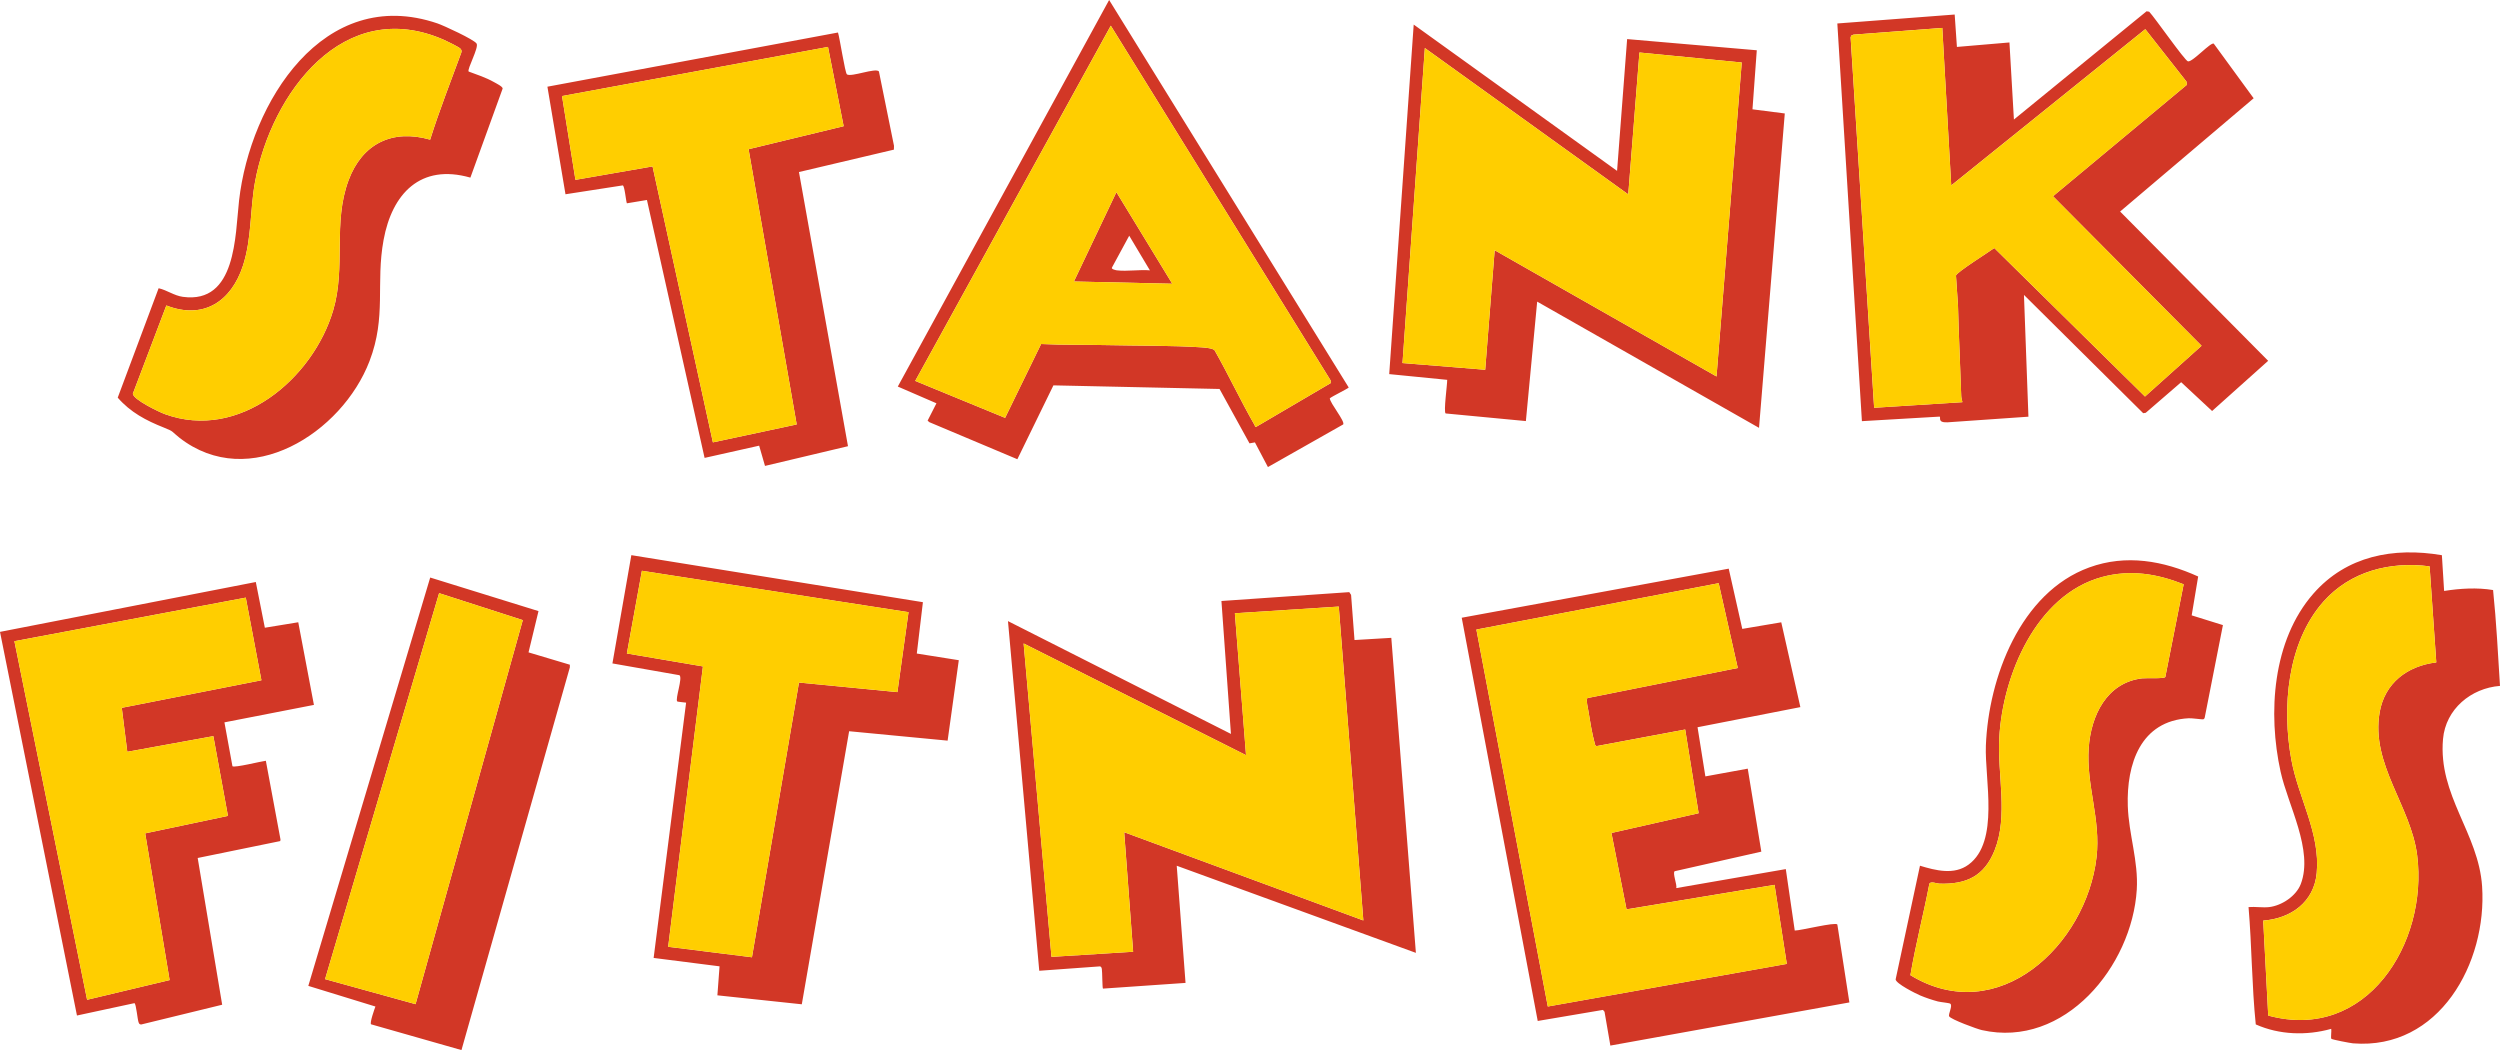
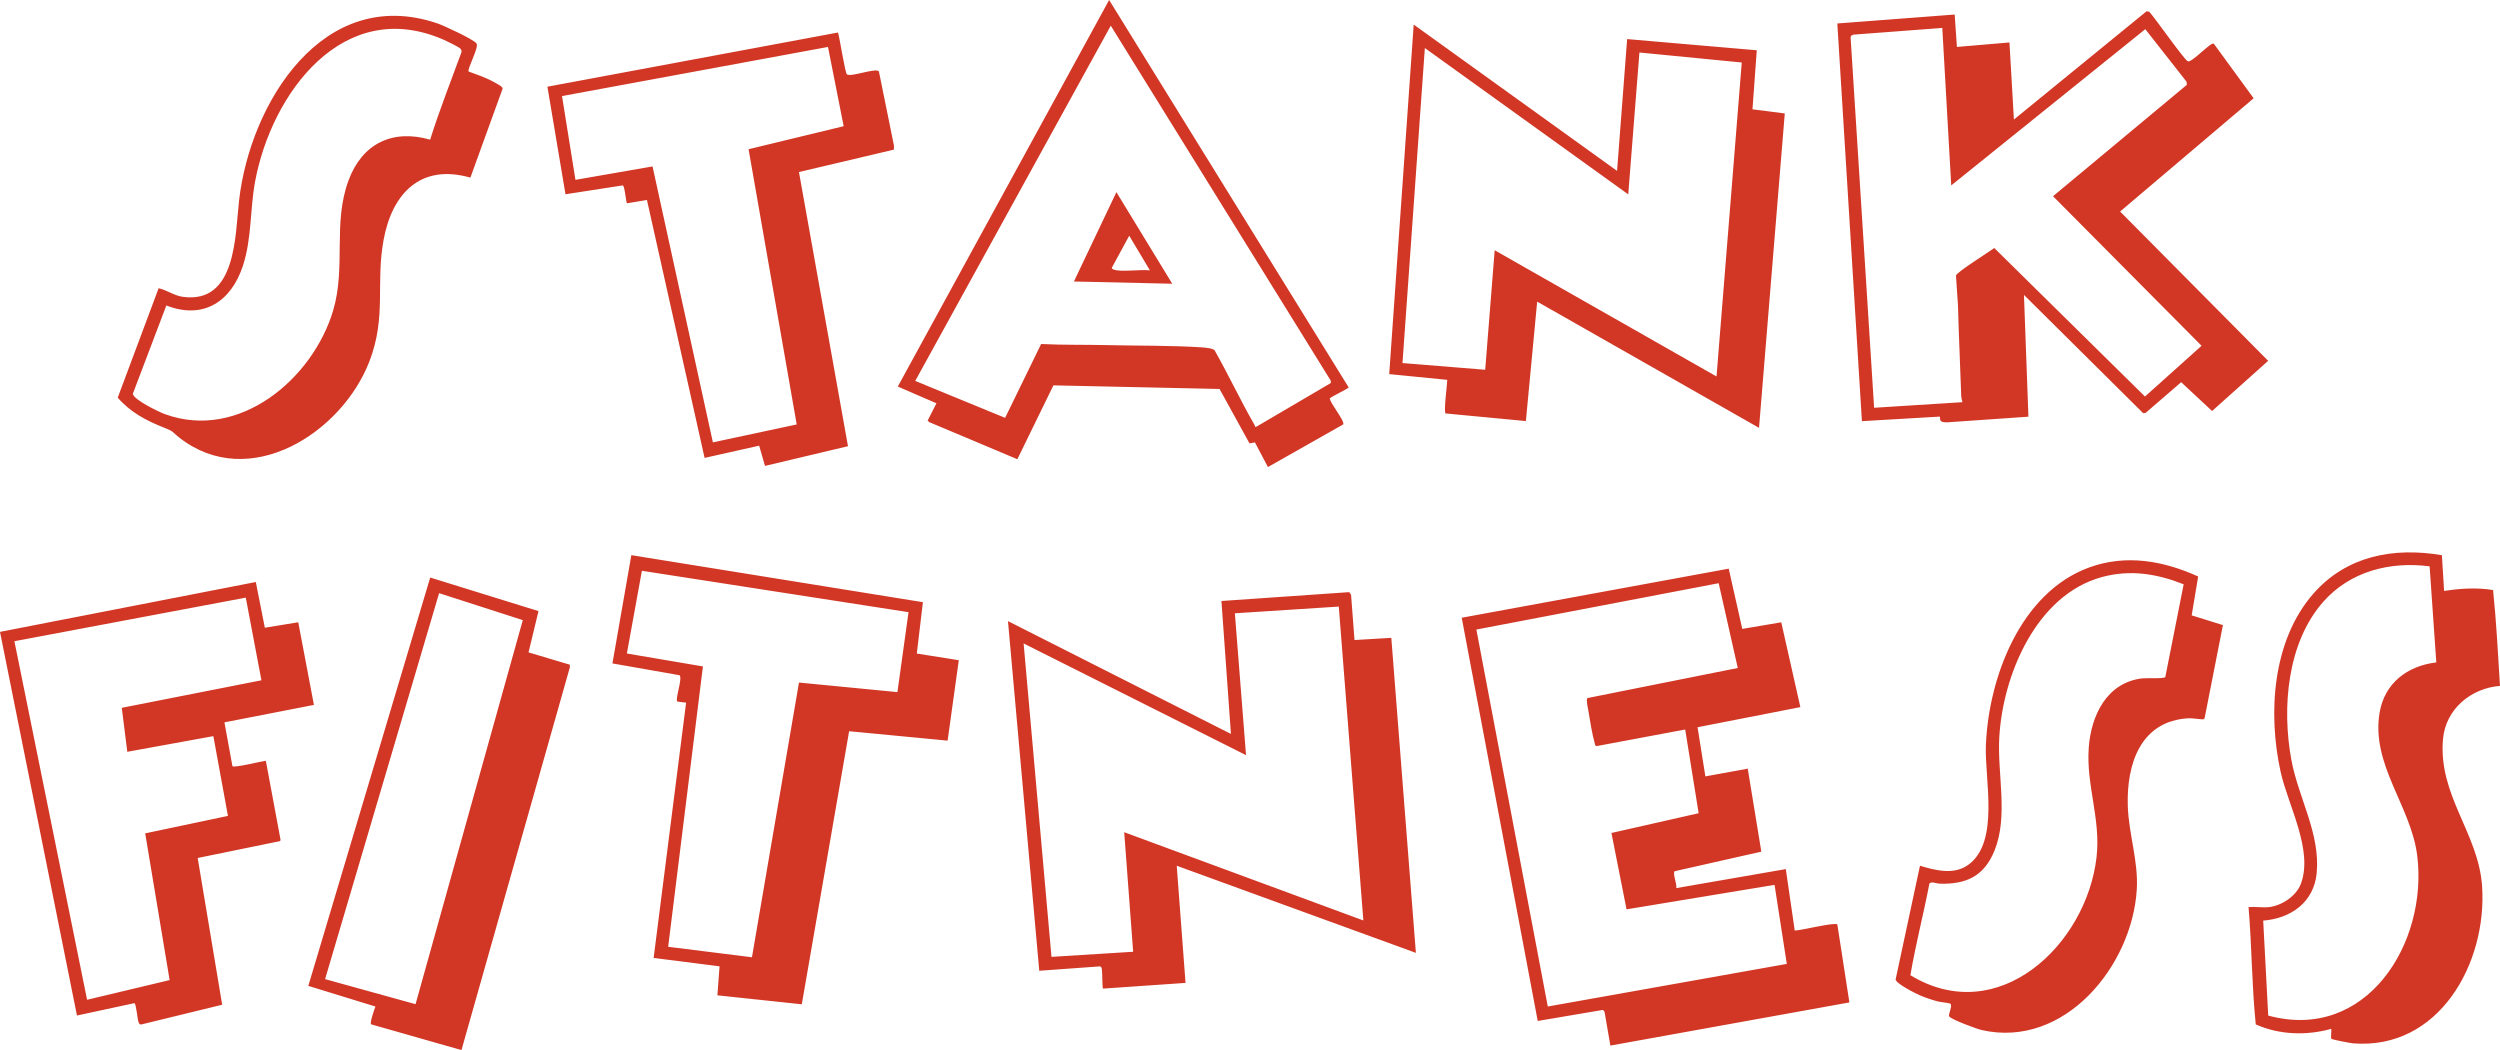
<svg xmlns="http://www.w3.org/2000/svg" id="Layer_1" version="1.1" viewBox="0 0 1073.27 450.81">
  <defs>
    <style>
      .st0 {
        fill: #ffce00;
      }

      .st1 {
        fill: #d23726;
      }
    </style>
  </defs>
  <path class="st1" d="M950.39,18.74l17.12,23.45-57.33,48.62,63.56,64.09-24.07,21.55-13.28-12.37-15.21,13.14-1.09.17-51.19-50.78,1.92,52.28-34.77,2.42c-4.59.2-2.59-2.31-3.4-2.45l-33.32,1.95-10.55-170.73,50.38-3.84.96,13.91,22.55-1.92,1.92,33.09,56.94-46.47,1.12.17c2.3,2.37,15.26,20.97,16.64,21.32,1.94.49,9.85-8.47,11.13-7.59ZM833.85,11.99l-38.15,2.88-.99.45-.23.77,10.09,158.97,37.9-2.4c-.13-.89-.47-1.69-.5-2.61-.41-12.99-1.08-25.9-1.39-38.89l-.87-12.87c.26-1.41,14.31-10.22,16.45-11.81l64.7,63.75,24.29-21.79-63.77-64.2,57.48-47.85-.19-1.36-17.68-22.51-83.31,67.08-3.84-67.62ZM742.16,244.15l5.81,25.84,16.74-2.83,8.2,36.41-44.14,8.64,3.36,21.1,18.19-3.32,5.83,35.63-37.19,8.4c-1.04.7,1.12,5.89.68,7.25l47.02-8.16,3.84,26.38c2.49.03,17.48-3.76,18.29-2.6l5.17,33.46-102.62,18.53-2.5-14.53-.68-.79-28,4.75-32.63-173.11,114.62-21.07ZM737.85,250.37l-104.03,19.9,30.66,161.83,102.61-18.29-5.26-33.94-63.54,10.52-6.49-32.79,37.44-8.48-5.77-35.94-38.06,7.13c-.65-.17-.62-.67-.77-1.18-1.12-3.93-2.08-9.89-2.75-14.04-.2-1.25-1.04-4.55-.42-5.4l64.57-12.92-8.2-36.41ZM974.19,389.42c5.42-.65,11.6-4.74,13.57-9.94,5.47-14.48-5.49-33.71-8.68-48.18-5.54-25.09-3.52-56.34,14.05-76.42,14.26-16.29,34.45-20.04,55.19-16.53l.96,15.35c6.89-1.09,14.11-1.53,21.02-.39,1.41,13.61,2.11,27.44,2.97,41.15-12.46.97-23.32,9.97-24.46,22.79-2.16,24.27,15.25,40.36,16.78,63.3,2.19,32.83-18.42,70.31-55.41,67.37-1.13-.09-9-1.6-9.31-1.96-.33-.38.13-3.41-.05-4.27-10.59,2.98-22.31,2.61-32.4-1.9-1.71-16.69-1.68-33.62-3.1-50.37,2.83-.24,6.12.33,8.88,0ZM1043.05,243.14c-16.98-2.22-34.02,2.12-45.57,15.12-15.65,17.63-17.89,45.67-13.78,67.94,3.03,16.43,12.45,31.52,10.88,48.58-1.15,12.5-11.07,19.55-22.97,20.44l2.15,40.77c42.14,11.47,68.73-31.09,63.95-68.81-2.68-21.17-19.95-39.03-16.12-61.31,2.17-12.66,11.95-20.02,24.33-21.49l-2.87-41.24ZM694.22,73.37l4.32-56.59,55.66,4.8-1.85,25.35,13.87,1.78-11.06,134.97-95.24-54.19-4.85,51.28-34.45-3.27c-.95-.68.72-12.44.67-14.43l-24.89-2.46,10.51-150.06,87.32,62.82ZM699.02,83.44l-87.32-62.82-9.6,135.24,35.51,2.88,4.07-51.31,95.24,54.19,10.83-134.79-43.93-4.29-4.8,60.91ZM581.49,274.77l15.81-.94,10.55,135.24-102.67-37.4,3.78,50.3-35.45,2.45c-.3-.3-.27-7.24-.48-8.39-.1-.54-.2-.97-.78-1.16l-26.09,1.89-13.43-150.11,95.72,48.43-4.08-57.07,54.88-3.8.78,1.17,1.47,19.39ZM574.76,260.41l-44.62,2.88,4.79,60.9-95.48-47.95,11.96,134.55,35.06-2.19-3.84-51.32,102.67,37.88-10.55-134.76ZM396.21,258.54l-2.62,22.03,18.03,2.86-4.8,34.53-42.28-4.04-20.32,117.23-36.24-3.85.93-12.45-28.3-3.6,13.94-109.6c-.63-.09-3.68-.37-3.81-.51-.98-1.02,2.46-10.21.95-11.27l-28.77-5.06,8.12-46.48,125.17,20.19ZM390.03,262.81l-114.46-17.77-6.45,35.51,32.65,5.55-14.92,120.36,35.97,4.5,20.19-117.94,42.26,4.11,4.77-34.33ZM109.82,249.86l3.88,19.63,14.34-2.35,6.73,35.48-38.42,7.49,3.44,18.84c.89.75,12.33-2.12,14.34-2.35l6.29,33.82-.11.66-35.44,7.26,10.51,63-34.75,8.48c-.71-.05-.83-.22-1.1-.83-.52-1.15-1.05-8.11-1.83-8.33l-24.66,5.31L0,271.27l109.82-21.41ZM105.5,256.57l-99.32,18.71,31.21,153.93,35.43-8.45-10.49-62.99,35.53-7.5-6.27-34.24-36.94,6.72-2.37-18.88,59.95-11.82-6.72-35.49ZM201.93,76.25c-21.44-6.13-33.63,6.92-37.26,26.77-3.45,18.84,1.32,32.78-6.03,52-11.78,30.8-51.59,56.32-81.61,32.89-3.53-2.75-2.14-2.55-6.68-4.35-7.61-3.01-14.37-6.57-19.81-12.85l17.56-46.97c3.61.82,6.63,3.18,10.42,3.7,22.99,3.13,22.41-26.44,24.11-41.36,4.77-41.9,36.15-92.72,85.17-76.03,2.6.88,15.73,6.93,16.8,8.65s-4.18,11.05-3.41,12.01c3.66,1.36,7.44,2.59,10.85,4.52.93.53,3.8,1.92,3.75,2.79l-13.85,38.23ZM184.67,59.95c3.94-12.58,8.83-24.89,13.35-37.29.24-.75.15-1.22-.39-1.8-.64-.69-5.67-3.14-6.88-3.68-43.31-19.19-74.28,22.92-81.26,60.9-2.22,12.07-1.35,24.23-5.21,36.04-5,15.29-16.95,23.26-32.86,17.02l-14.39,37.9c.26,2.55,11.2,7.82,13.8,8.76,31.79,11.58,63.5-15.13,72.22-44.59,5.52-18.67-.24-37.4,6.58-55.77,5.83-15.71,18.74-22.15,35.03-17.49ZM943.69,247.51l-2.78,16.67,13.41,4.18-7.81,39.67c-.08.38-.29.67-.68.79-.3.09-4.83-.54-6.2-.47-20.73,1.11-26.73,19.7-26.15,37.68.39,12.15,4.61,23.67,3.85,35.94-2.02,32.7-30.95,68.25-66.51,60.26-2.09-.47-13.26-4.58-14.03-5.9-.51-.88,1.68-4.68.44-5.46-.53-.33-4.1-.62-5.3-.94-2.44-.65-5.19-1.57-7.52-2.55-1.93-.81-10.56-5.14-10.6-6.93l10.45-48.79c6.72,2.04,14.66,4.11,20.87-.48,13.4-9.9,6.86-36.65,7.42-51.09,1.13-29.11,14.79-65.72,44.39-76.49,15.83-5.76,31.81-2.86,46.76,3.9ZM937.47,250.85c-11.46-4.55-22.9-6.41-35.01-3.14-28.3,7.64-42.71,42.18-44.16,69.04-.85,15.68,3.94,33.56-2.01,48.34-4.44,11.03-12.1,14.64-23.66,14.28-1.24-.04-3.57-1.11-4.32-.04-2.51,13.14-5.95,26.24-8.16,39.33,37.59,22.91,75.54-12.88,79.91-50.6,1.9-16.4-4.48-30.78-3.35-46.99.96-13.81,7.69-28.02,22.92-29.84,1.87-.22,9.37.25,9.96-.59l7.88-39.8ZM359.75,13.96c.75,2.21,3.02,17.36,3.85,17.97,1.8,1.3,12.48-3,13.73-1.25l6.47,31.91-.04,1.65-40.76,9.62,21.05,117.7-35.63,8.46-2.51-8.69-23.42,5.25-24.75-110.73-8.62,1.43c-.44-1.22-.95-7.5-1.77-7.69l-24.58,3.81-7.76-46.18,124.73-23.26ZM355.47,20.15l-114.19,21.09,5.76,35.97,33.1-5.76,25.91,118.46,35.98-7.69-20.66-118.16,40.82-9.88-6.73-34.04ZM231.18,262.36l-4.28,17.71,17.74,5.3v1.13s-46.53,164.31-46.53,164.31l-38.82-11.07c-.6-.71,1.43-6.43,1.88-7.63l-28.81-8.86,52.33-175.31,46.51,14.42ZM224.43,266.22l-35.92-11.57-48.95,165.7,38.84,10.75,46.04-164.88ZM579.01,166.36c-.28.46-7.12,3.79-8.12,4.64.08,2.05,6.67,9.93,5.75,11.21l-32.31,18.3-5.58-10.59-2.33.42-12.86-23.35-71.32-1.55-15.48,31.71-37.81-15.92-.72-.65,3.79-7.44-16.59-7.19L476.16,0l102.86,166.36ZM476.87,11.03l-83.96,152.5,38.59,15.86,15.46-31.7c9.58.47,19.13.25,28.73.48,12.99.3,27.48.11,40.3.96,1.33.09,4.77.39,5.45,1.27,6,10.57,11.17,21.66,17.22,32.19.23.4-.15.82.77.57l31.9-18.72-.03-1.03L476.87,11.03ZM503.26,121.81l-42.22-.96,18.24-38.36,23.98,39.32ZM479.51,116.06c4.38.52,9.67-.39,14.15,0l-8.88-14.87-7.42,13.69c-.39.74,1.89,1.15,2.14,1.18Z" />
-   <path class="st0" d="M833.85,11.99l3.84,67.62,83.31-67.08,17.68,22.51.19,1.36-57.48,47.85,63.77,64.2-24.29,21.79-64.7-63.75c-2.14,1.6-16.18,10.4-16.45,11.81l.87,12.87c.31,12.99.99,25.9,1.39,38.89.03.92.37,1.72.5,2.61l-37.9,2.4-10.09-158.97.23-.77.99-.45,38.15-2.88ZM633.82,270.28l30.66,161.83,102.61-18.29-5.26-33.94-63.54,10.52-6.49-32.79,37.44-8.48-5.77-35.94-38.06,7.13c-.65-.17-.62-.67-.77-1.18-1.12-3.93-2.08-9.89-2.75-14.04-.2-1.25-1.04-4.55-.42-5.4l64.57-12.92-8.2-36.41-104.03,19.9ZM997.48,258.27c-15.65,17.63-17.89,45.67-13.78,67.94,3.03,16.43,12.45,31.52,10.88,48.58-1.15,12.5-11.07,19.55-22.97,20.44l2.15,40.77c42.14,11.47,68.73-31.09,63.95-68.81-2.68-21.17-19.95-39.03-16.12-61.31,2.17-12.66,11.95-20.02,24.33-21.49l-2.87-41.24c-16.98-2.22-34.02,2.12-45.57,15.12ZM611.7,20.62l-9.6,135.24,35.51,2.88,4.07-51.31,95.24,54.19,10.83-134.79-43.93-4.29-4.8,60.91-87.32-62.82ZM530.13,263.29l4.79,60.9-95.48-47.95,11.96,134.55,35.06-2.19-3.84-51.32,102.67,37.88-10.55-134.76-44.62,2.88ZM275.57,245.04l-6.45,35.51,32.65,5.55-14.92,120.36,35.97,4.5,20.19-117.94,42.26,4.11,4.77-34.33-114.46-17.77ZM6.18,275.28l31.21,153.93,35.43-8.45-10.49-62.99,35.53-7.5-6.27-34.24-36.94,6.72-2.37-18.88,59.95-11.82-6.72-35.49-99.32,18.71ZM198.02,22.66c.24-.75.15-1.22-.39-1.8-.64-.69-5.67-3.14-6.88-3.68-43.31-19.19-74.28,22.92-81.26,60.9-2.22,12.07-1.35,24.23-5.21,36.04-5,15.29-16.95,23.26-32.86,17.02l-14.39,37.9c.26,2.55,11.2,7.82,13.8,8.76,31.79,11.58,63.5-15.13,72.22-44.59,5.52-18.67-.24-37.4,6.58-55.77,5.83-15.71,18.74-22.15,35.03-17.49,3.94-12.58,8.83-24.89,13.35-37.29ZM902.46,247.7c-28.3,7.64-42.71,42.18-44.16,69.04-.85,15.68,3.94,33.56-2.01,48.34-4.44,11.03-12.1,14.64-23.66,14.28-1.24-.04-3.57-1.11-4.32-.04-2.51,13.14-5.95,26.24-8.16,39.33,37.59,22.91,75.54-12.88,79.91-50.6,1.9-16.4-4.48-30.78-3.35-46.99.96-13.81,7.69-28.02,22.92-29.84,1.87-.22,9.37.25,9.96-.59l7.88-39.8c-11.46-4.55-22.9-6.41-35.01-3.14ZM241.28,41.24l5.76,35.97,33.1-5.76,25.91,118.46,35.98-7.69-20.66-118.16,40.82-9.88-6.73-34.04-114.19,21.09ZM188.51,254.65l-48.95,165.7,38.84,10.75,46.04-164.88-35.92-11.57ZM392.91,163.53l38.59,15.86,15.46-31.7c9.58.47,19.13.25,28.73.48,12.99.3,27.48.11,40.3.96,1.33.09,4.77.39,5.45,1.27,6,10.57,11.17,21.66,17.22,32.19.23.4-.15.82.77.57l31.9-18.72-.03-1.03L476.87,11.03l-83.96,152.5ZM461.04,120.85l18.24-38.36,23.98,39.32-42.22-.96Z" />
</svg>